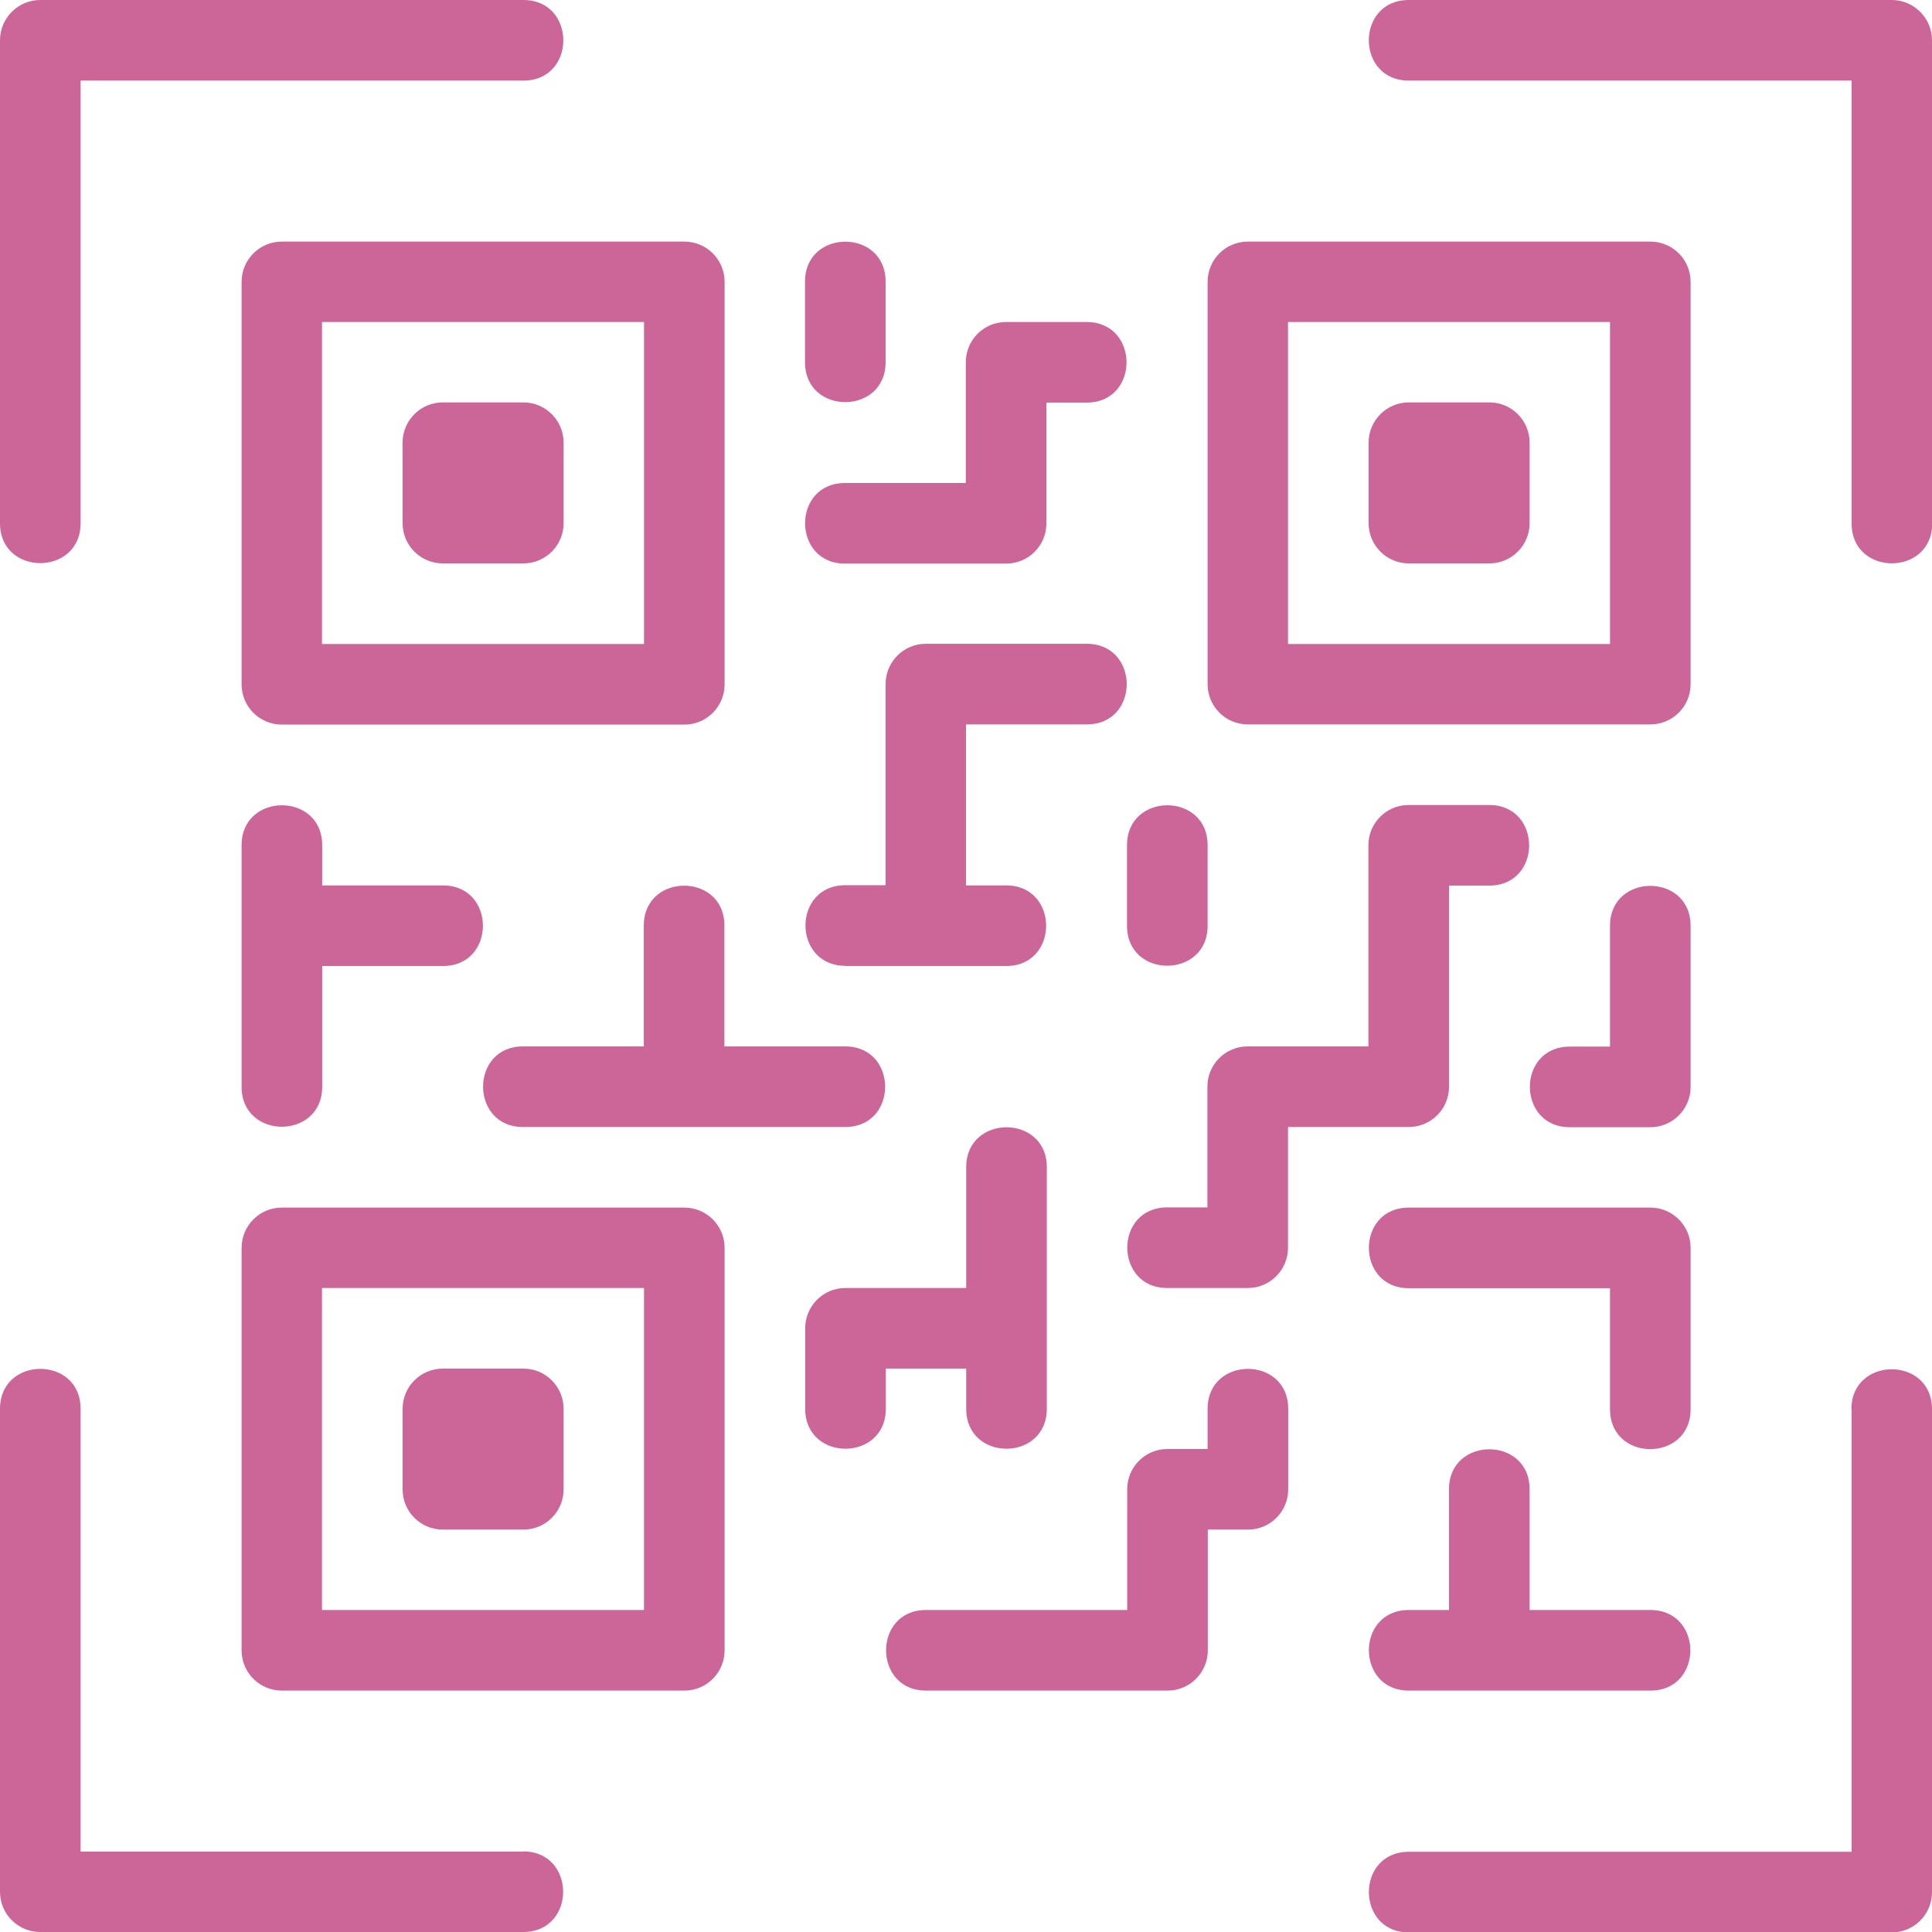
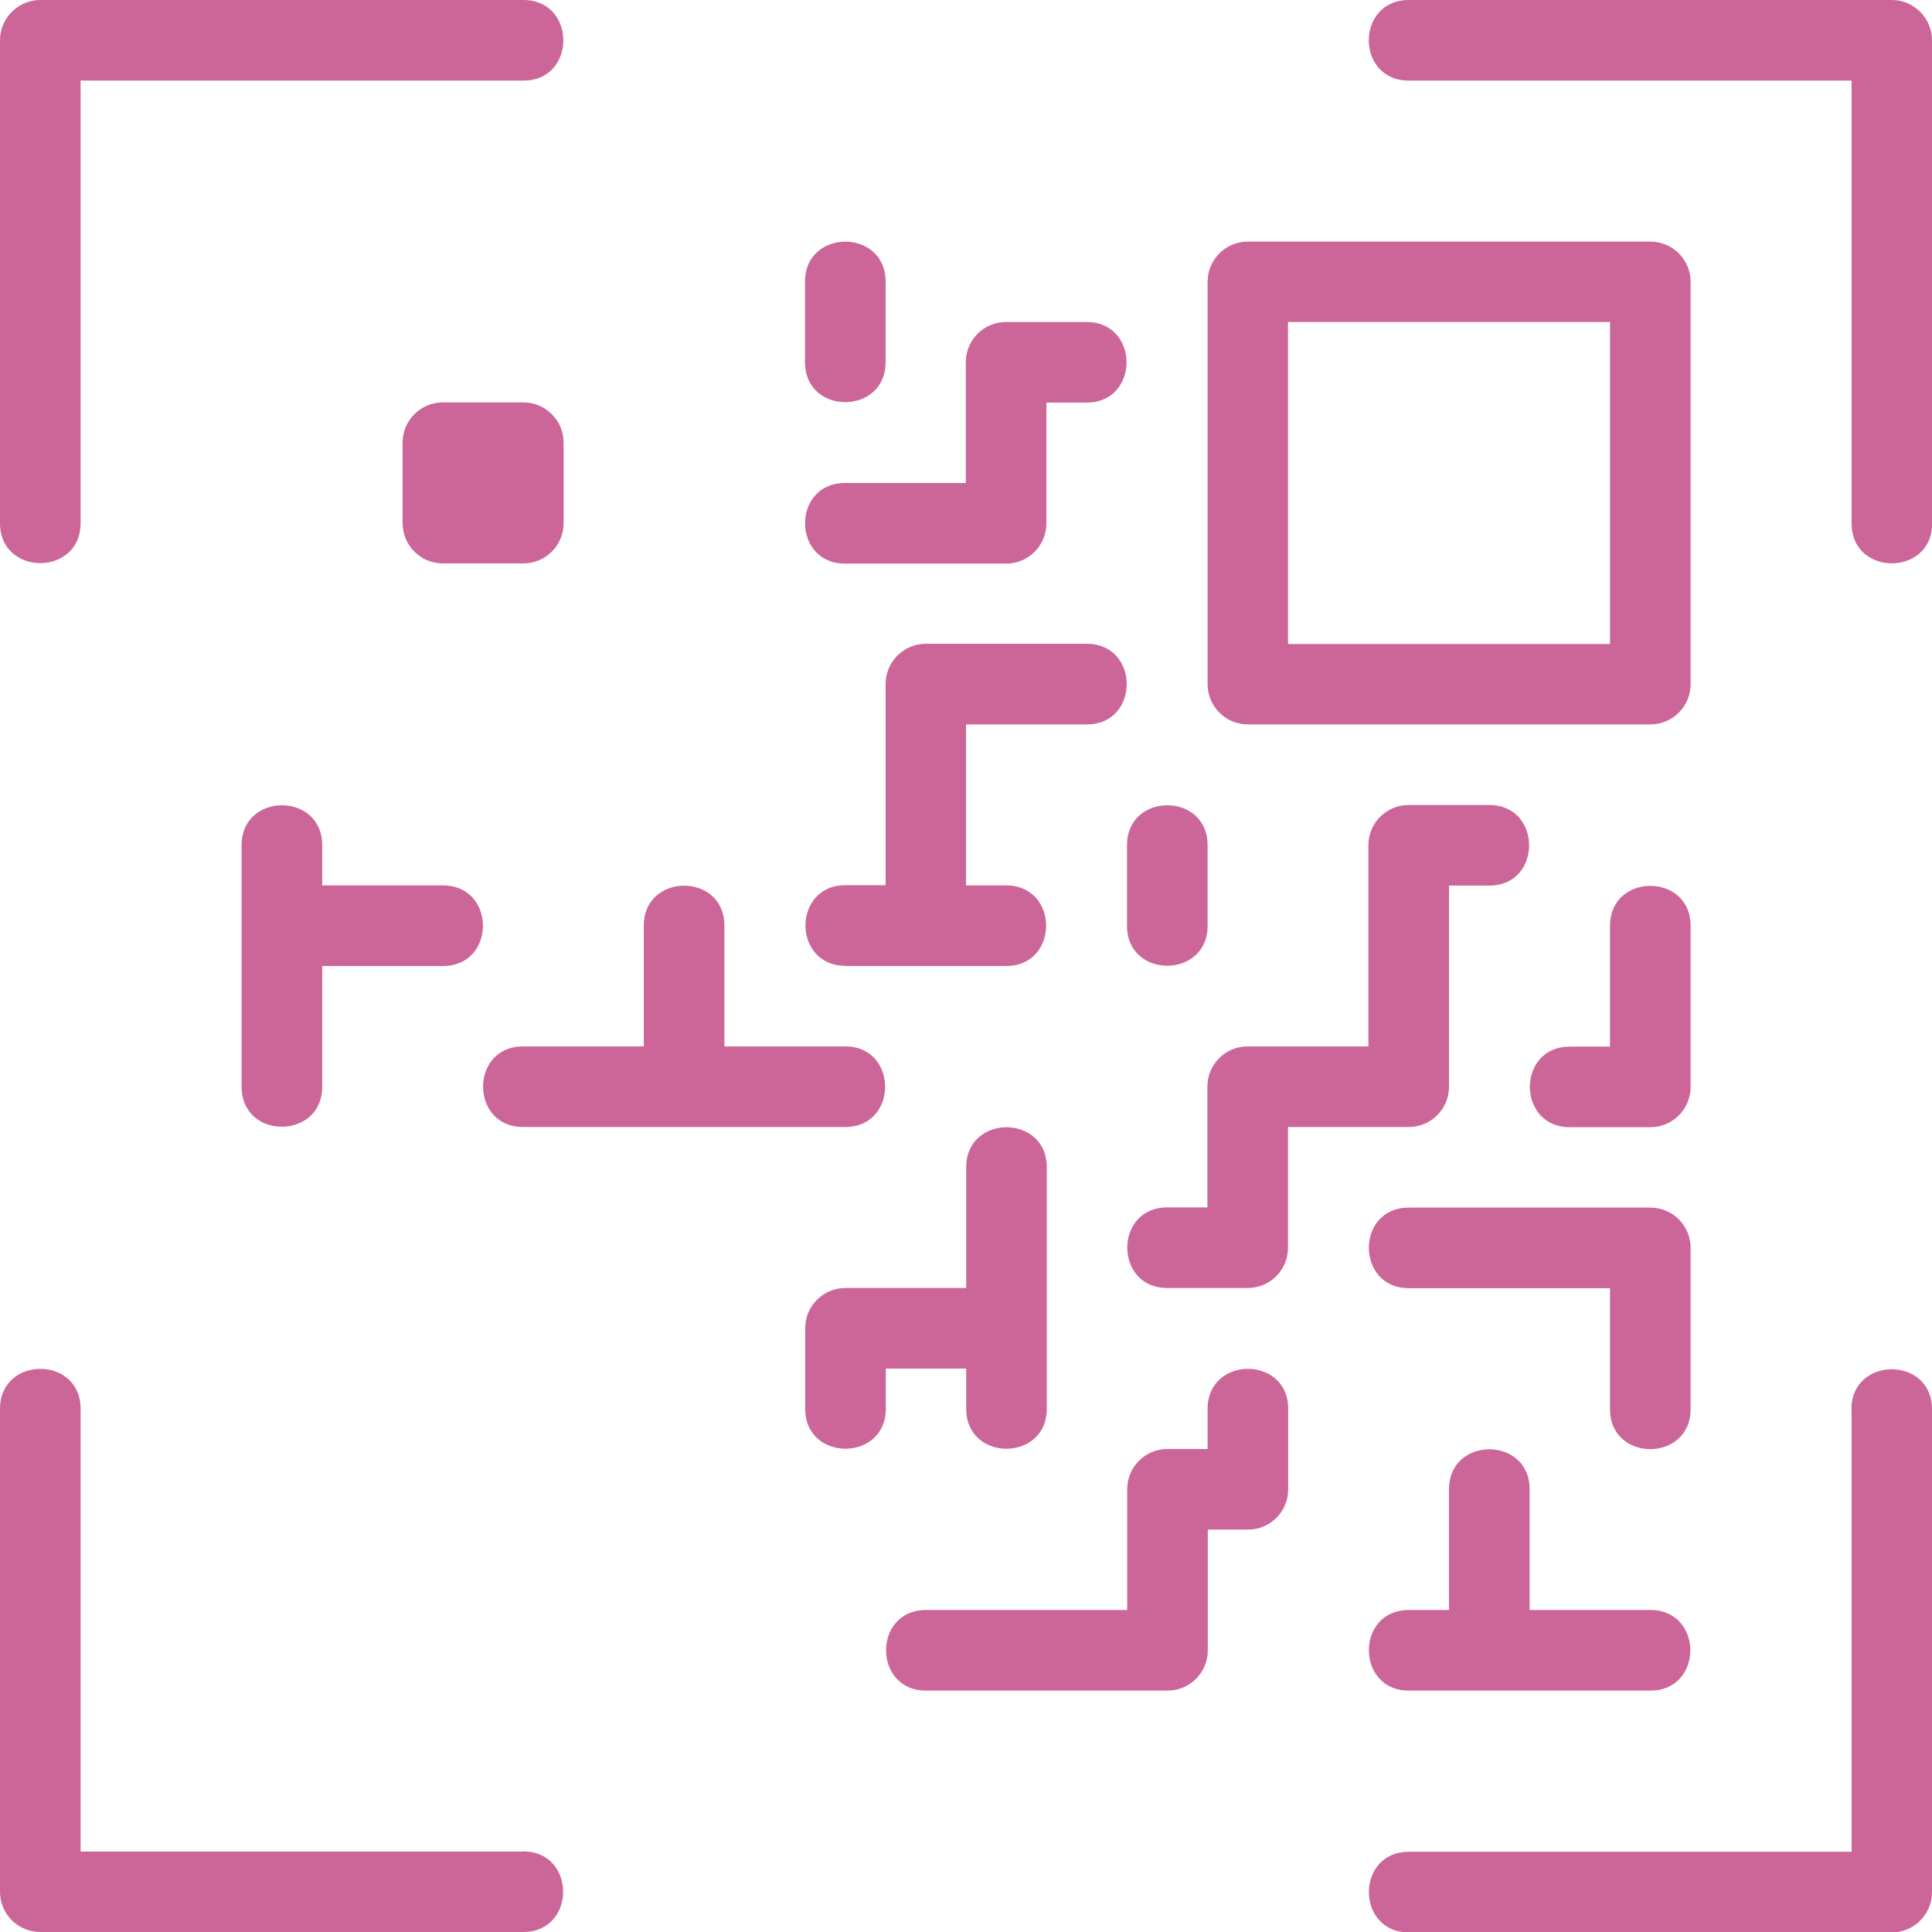
<svg xmlns="http://www.w3.org/2000/svg" id="Layer_2" data-name="Layer 2" viewBox="0 0 97.08 97.09">
  <defs>
    <style>
      .cls-1 {
        fill: #cc6698;
      }
    </style>
  </defs>
  <g id="Layer_1-2" data-name="Layer 1">
    <g>
      <path class="cls-1" d="M4.05,26.29V4.05h22.25c2.68,0,2.67-4.05,0-4.05H2.02C.91,0,0,.91,0,2.02v24.27c0,2.68,4.05,2.67,4.05,0ZM26.29,93.04H4.05v-22.25c0-2.68-4.05-2.67-4.05,0v24.27c0,1.12.91,2.02,2.02,2.02h24.27c2.68,0,2.67-4.05,0-4.05ZM97.08,2.02C97.08.91,96.17,0,95.06,0h-24.27C68.11,0,68.11,4.05,70.79,4.05h22.25v22.25c0,2.68,4.05,2.67,4.05,0V2.02ZM93.04,70.8v22.25h-22.25c-2.68,0-2.67,4.05,0,4.05h24.27c1.12,0,2.02-.91,2.02-2.02v-24.27c0-2.68-4.05-2.67-4.05,0ZM20.23,26.29c0,1.12.91,2.02,2.02,2.02h4.05c1.12,0,2.02-.91,2.02-2.02v-4.05c0-1.12-.91-2.02-2.02-2.02h-4.05c-1.12,0-2.02.91-2.02,2.02v4.05Z" />
-       <path class="cls-1" d="M14.16,12.14c-1.12,0-2.02.91-2.02,2.02v20.23c0,1.12.91,2.02,2.02,2.02h20.23c1.12,0,2.02-.91,2.02-2.02V14.16c0-1.12-.91-2.02-2.02-2.02H14.16ZM16.18,16.18h16.18v16.18h-16.18v-16.18ZM28.32,70.79c0-1.12-.91-2.02-2.02-2.02h-4.05c-1.12,0-2.02.91-2.02,2.02v4.05c0,1.12.91,2.02,2.02,2.02h4.05c1.12,0,2.02-.91,2.02-2.02v-4.05Z" />
-       <path class="cls-1" d="M36.41,62.7c0-1.12-.91-2.02-2.02-2.02H14.16c-1.12,0-2.02.91-2.02,2.02v20.23c0,1.12.91,2.02,2.02,2.02h20.23c1.12,0,2.02-.91,2.02-2.02v-20.23ZM32.36,80.9h-16.18v-16.18h16.18v16.18ZM68.77,26.29c0,1.12.91,2.02,2.02,2.02h4.05c1.12,0,2.02-.91,2.02-2.02v-4.05c0-1.12-.91-2.02-2.02-2.02h-4.05c-1.12,0-2.02.91-2.02,2.02v4.05Z" />
      <path class="cls-1" d="M60.68,34.38c0,1.12.91,2.02,2.02,2.02h20.23c1.12,0,2.02-.91,2.02-2.02V14.16c0-1.12-.91-2.02-2.02-2.02h-20.23c-1.12,0-2.02.91-2.02,2.02v20.23ZM64.72,16.18h16.18v16.18h-16.18v-16.18ZM26.29,56.63h16.18c2.68,0,2.67-4.05,0-4.05h-6.07v-6.07c0-2.68-4.05-2.67-4.05,0v6.07h-6.07c-2.68,0-2.67,4.05,0,4.05ZM44.5,18.2v-4.05c0-2.68-4.05-2.67-4.05,0v4.05c0,2.68,4.05,2.67,4.05,0ZM42.47,28.32h8.09c1.12,0,2.02-.91,2.02-2.02v-6.07h2.02c2.68,0,2.67-4.05,0-4.05h-4.05c-1.12,0-2.02.91-2.02,2.02v6.07h-6.07c-2.68,0-2.67,4.05,0,4.05ZM42.47,48.54h8.09c2.68,0,2.67-4.05,0-4.05h-2.02v-8.09h6.07c2.68,0,2.67-4.05,0-4.05h-8.09c-1.12,0-2.02.91-2.02,2.02v10.11h-2.02c-2.68,0-2.67,4.05,0,4.05ZM56.63,46.52c0,2.68,4.05,2.67,4.05,0v-4.05c0-2.68-4.05-2.67-4.05,0v4.05ZM44.5,68.77h4.05v2.02c0,2.68,4.05,2.67,4.05,0v-12.14c0-2.68-4.05-2.67-4.05,0v6.07h-6.07c-1.12,0-2.02.91-2.02,2.02v4.05c0,2.68,4.05,2.67,4.05,0v-2.02ZM60.68,70.79v2.02h-2.02c-1.12,0-2.02.91-2.02,2.02v6.07h-10.11c-2.68,0-2.67,4.05,0,4.05h12.14c1.12,0,2.02-.91,2.02-2.02v-6.07h2.02c1.12,0,2.02-.91,2.02-2.02v-4.05c0-2.68-4.05-2.67-4.05,0ZM72.81,74.83v6.07h-2.02c-2.68,0-2.67,4.05,0,4.05h12.14c2.68,0,2.67-4.05,0-4.05h-6.07v-6.07c0-2.68-4.05-2.67-4.05,0ZM84.95,62.7c0-1.12-.91-2.02-2.02-2.02h-12.14c-2.68,0-2.67,4.05,0,4.05h10.11v6.08c0,2.68,4.05,2.67,4.05,0v-8.1ZM84.95,46.52c0-2.68-4.05-2.67-4.05,0v6.07h-2.02c-2.68,0-2.67,4.05,0,4.05h4.05c1.12,0,2.02-.91,2.02-2.02v-8.09ZM72.81,54.61v-10.11h2.02c2.68,0,2.67-4.05,0-4.05h-4.05c-1.12,0-2.02.91-2.02,2.02v10.11h-6.07c-1.12,0-2.02.91-2.02,2.02v6.07h-2.02c-2.68,0-2.67,4.05,0,4.05h4.05c1.12,0,2.02-.91,2.02-2.02v-6.07h6.07c1.12,0,2.02-.91,2.02-2.02ZM12.14,42.47v12.14c0,2.68,4.05,2.67,4.05,0v-6.07h6.07c2.68,0,2.67-4.05,0-4.05h-6.07v-2.02c0-2.68-4.05-2.67-4.05,0h0Z" />
    </g>
  </g>
</svg>